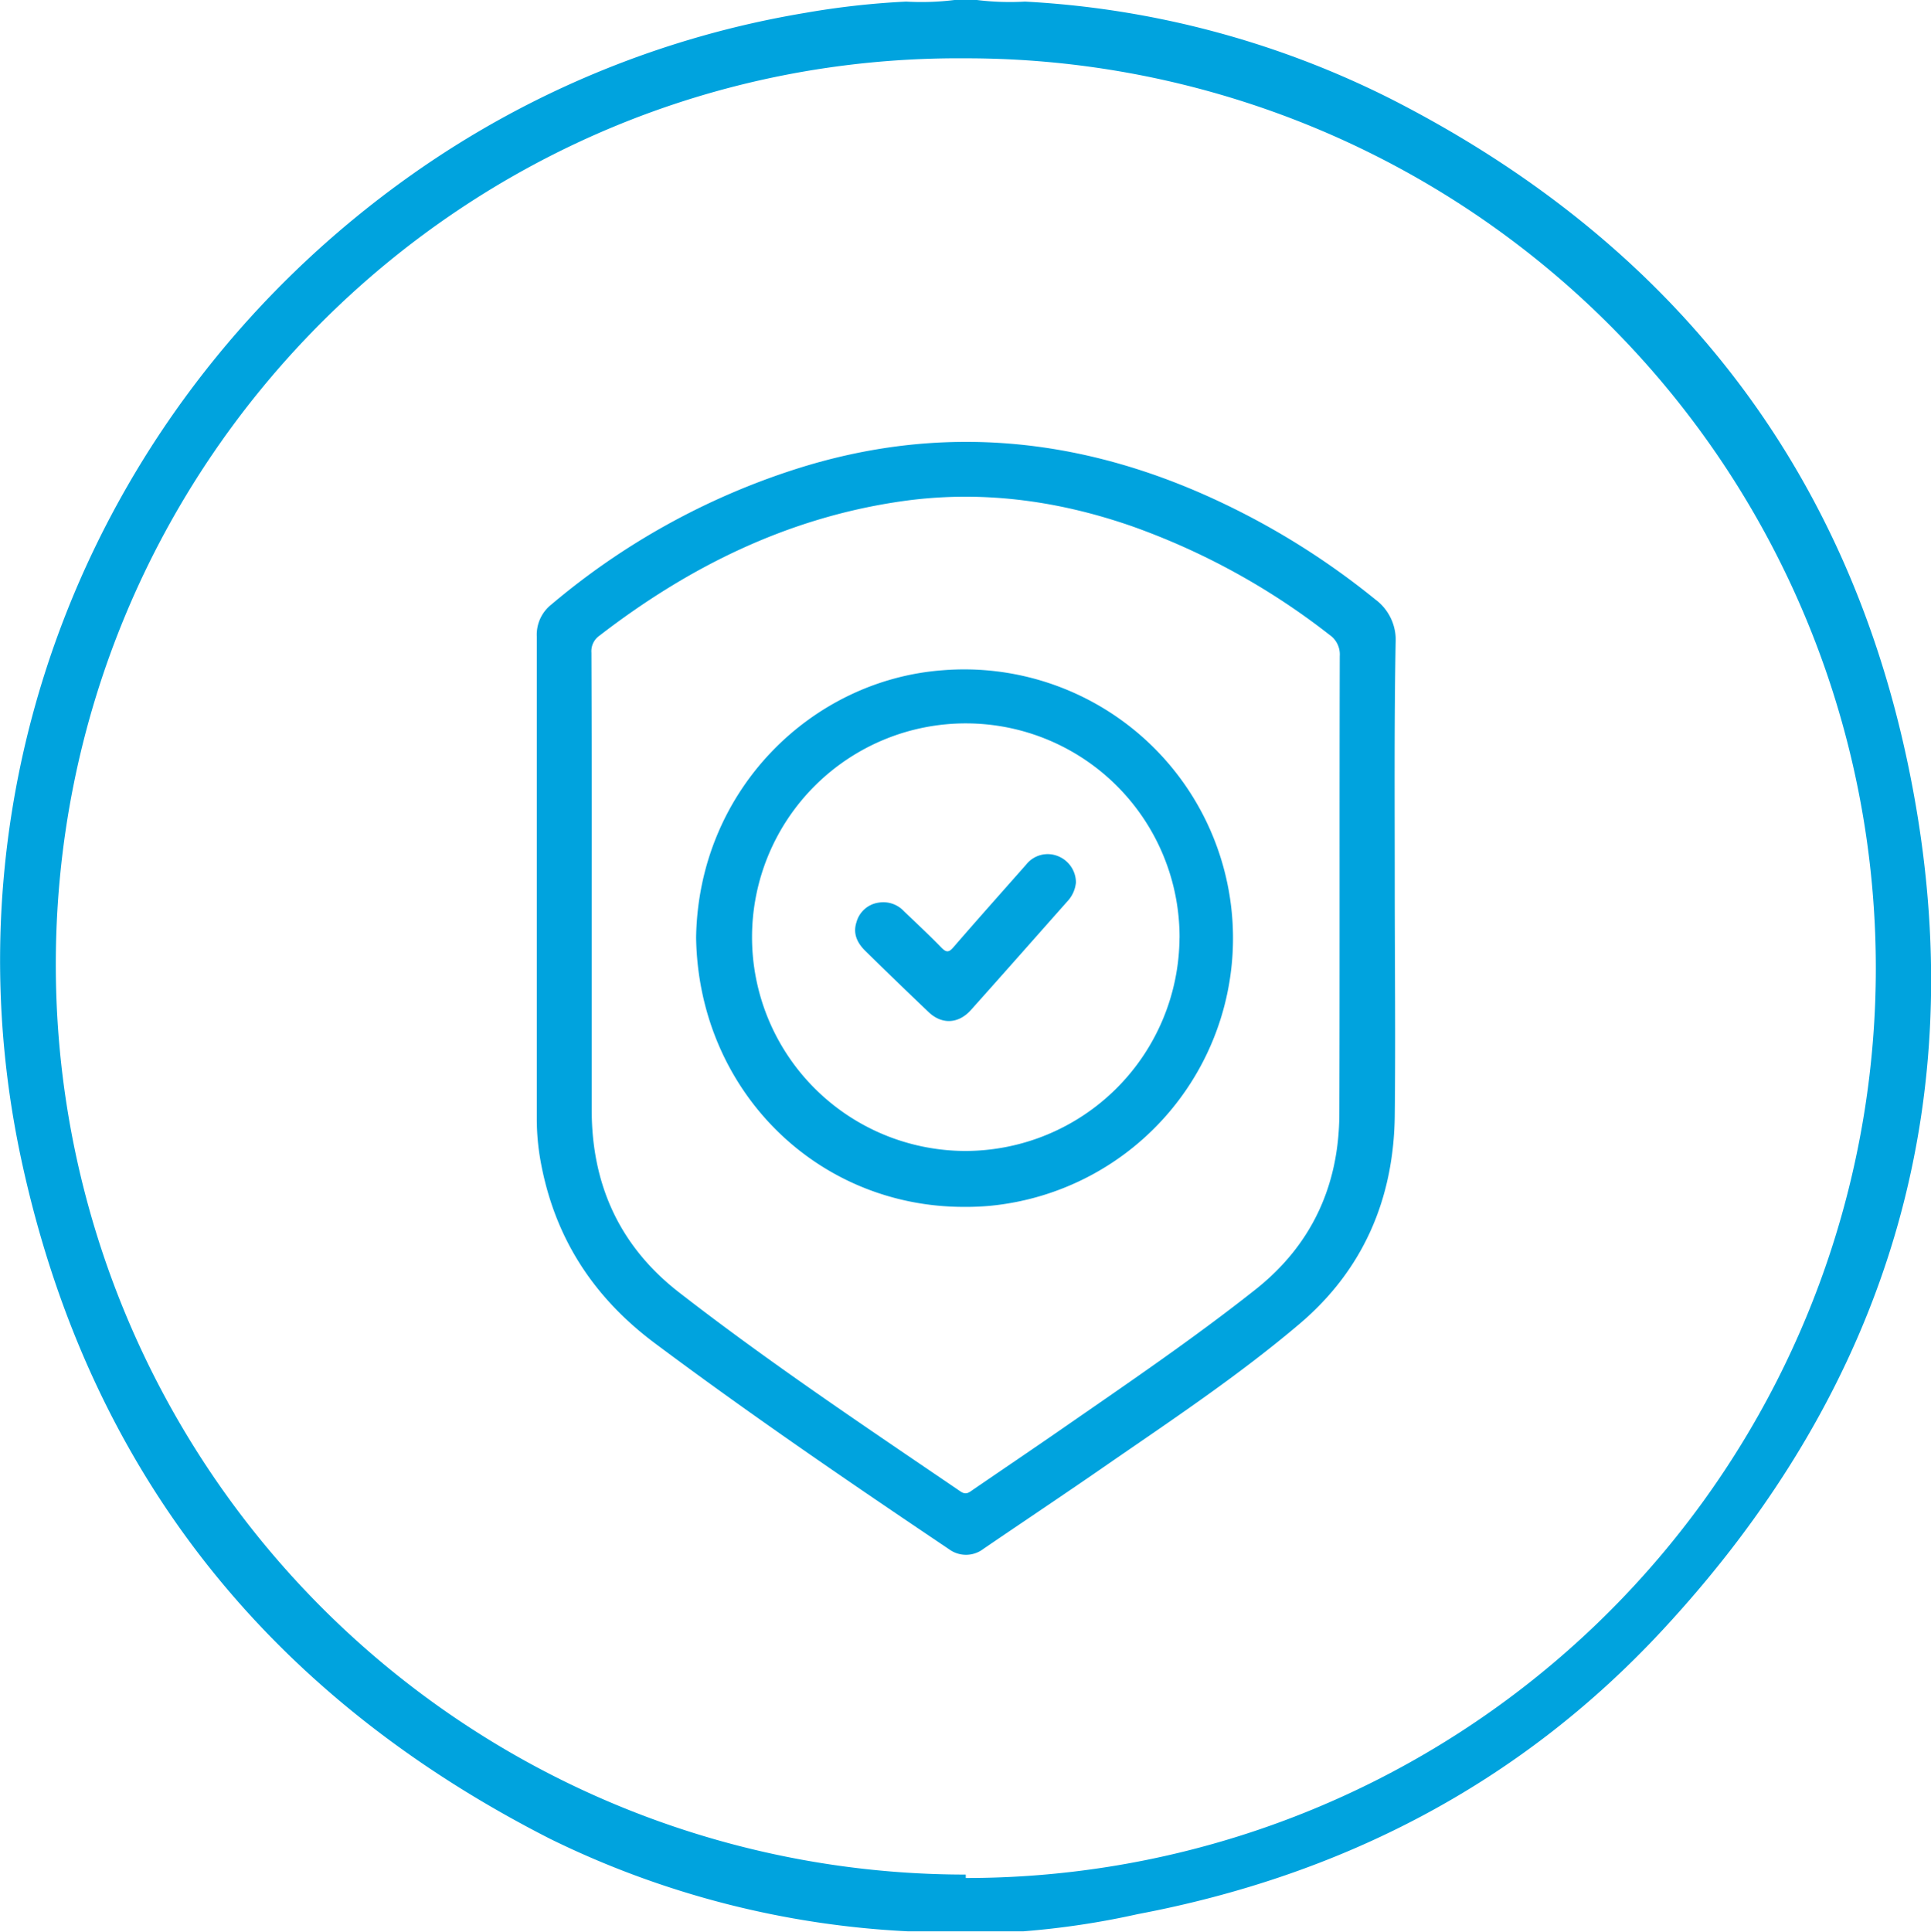
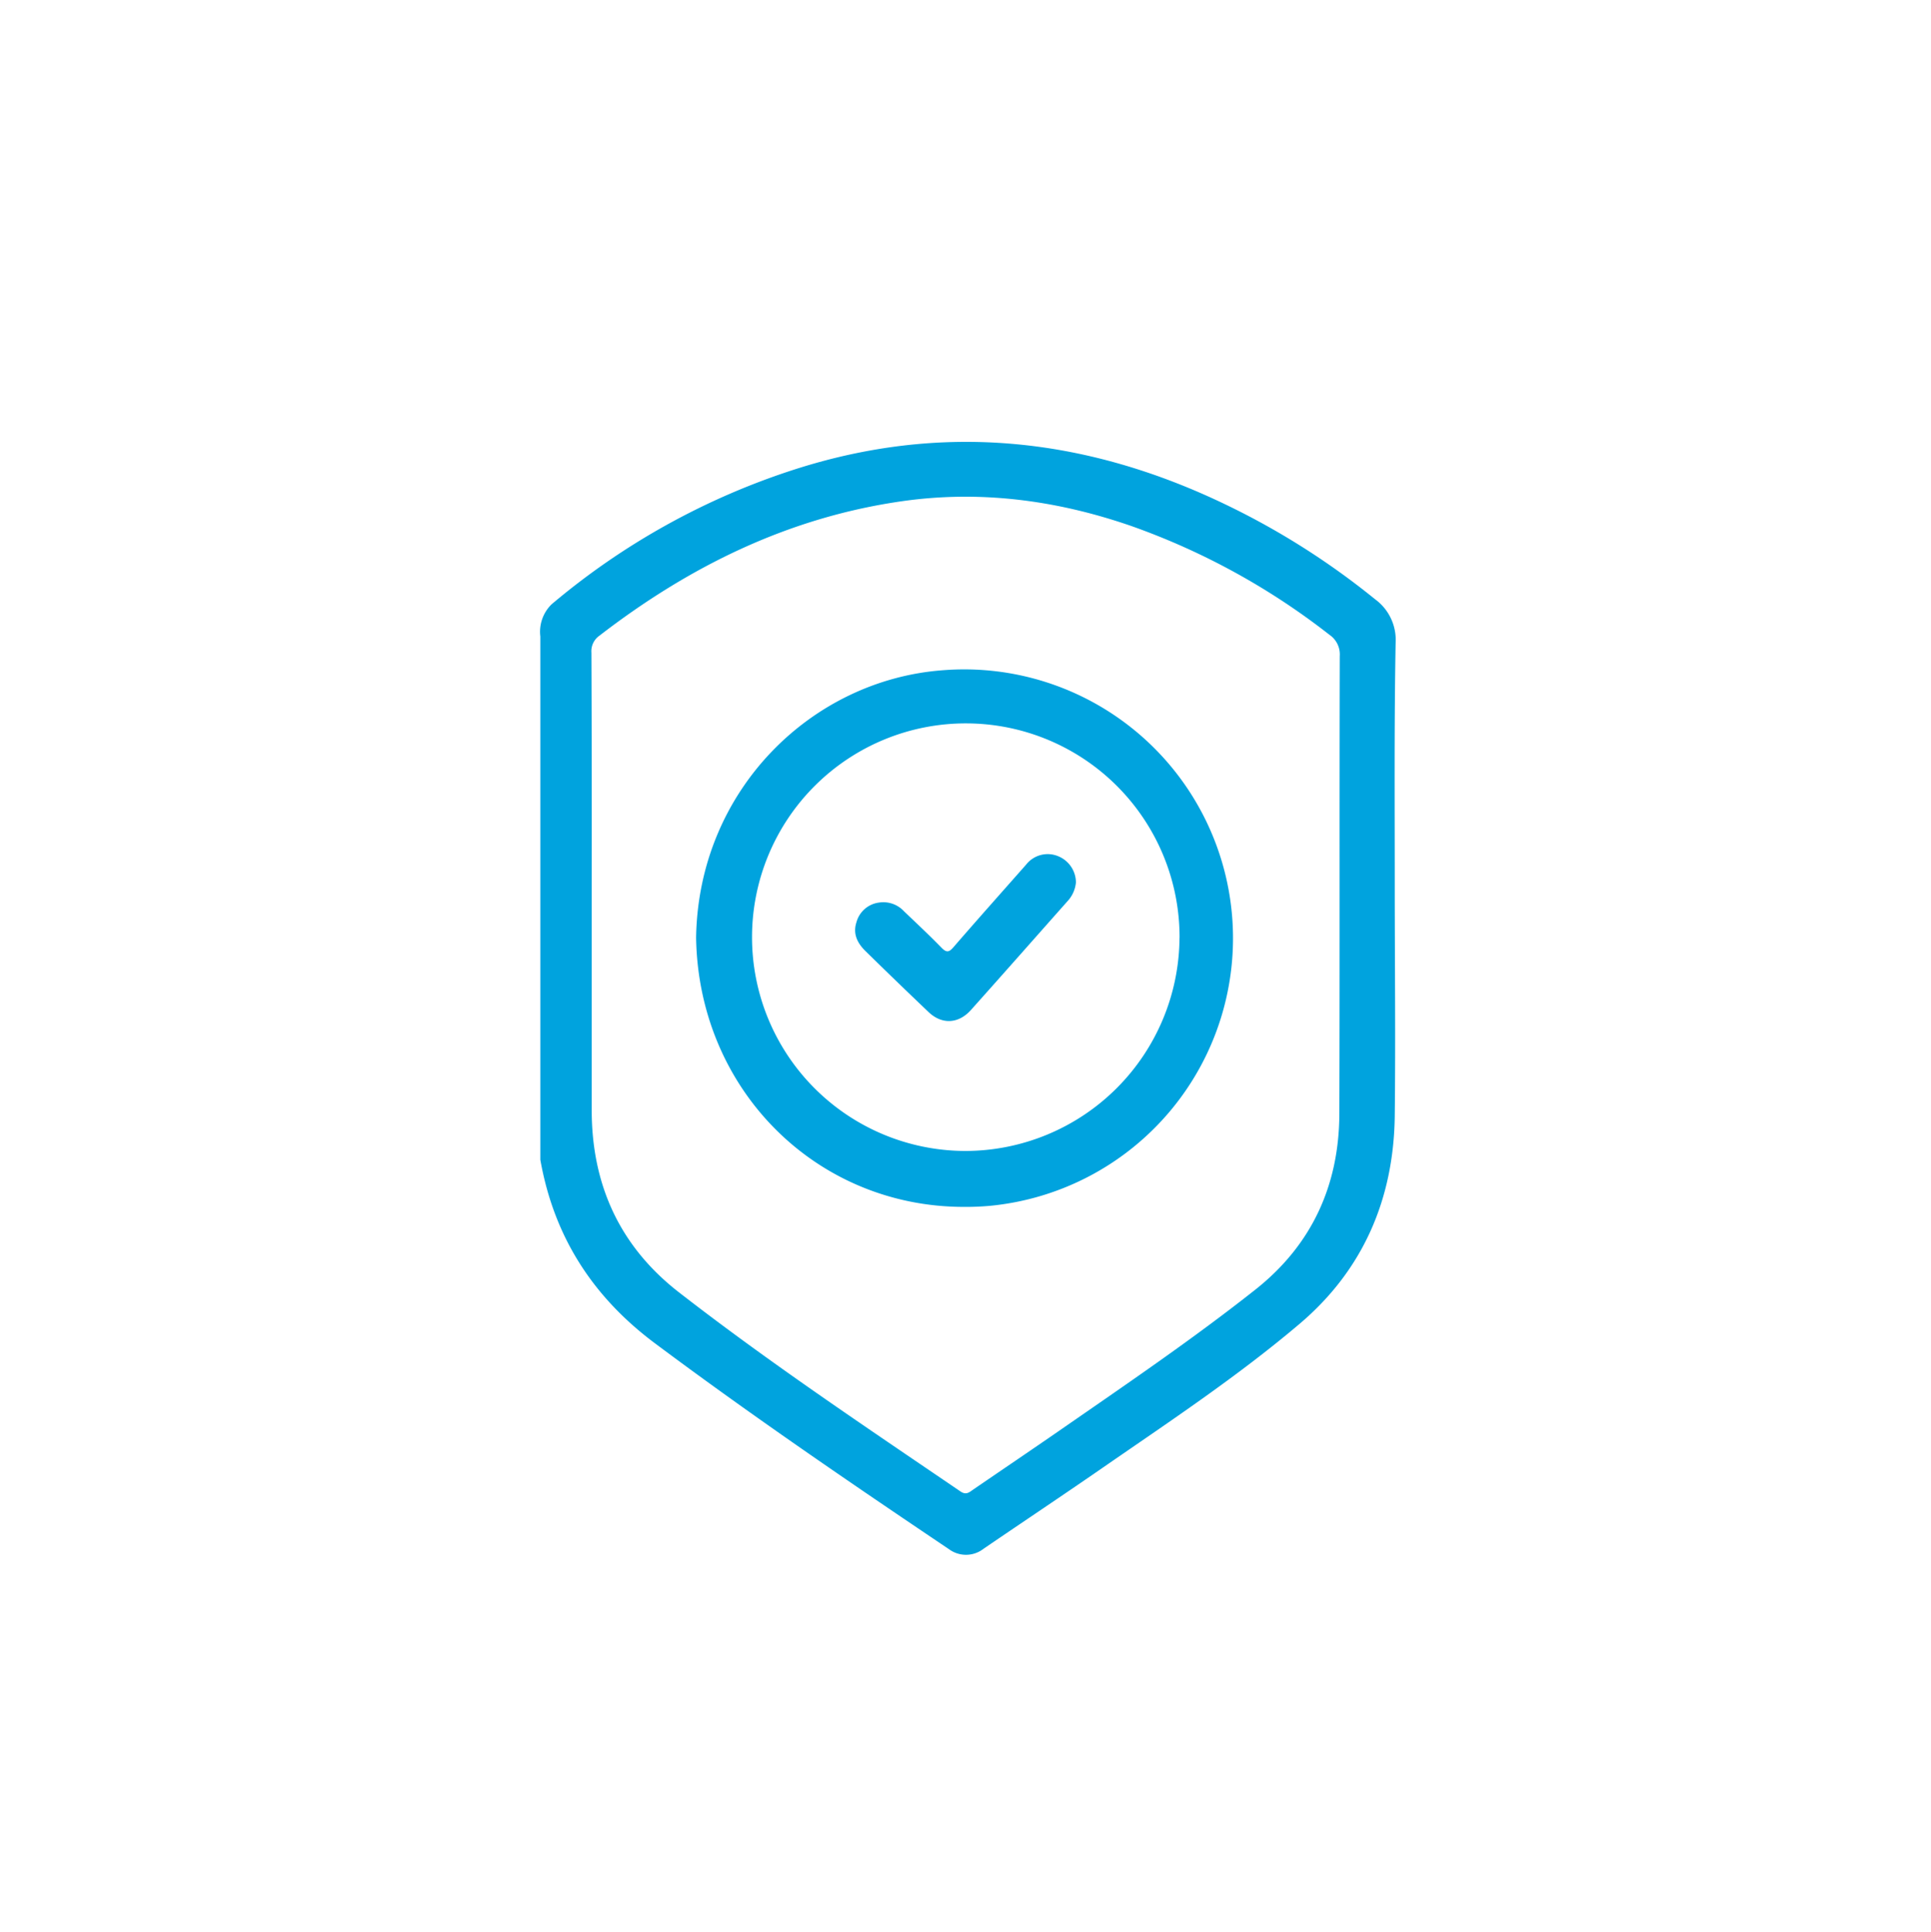
<svg xmlns="http://www.w3.org/2000/svg" id="Ebene_1" data-name="Ebene 1" viewBox="0 0 325.92 326.03">
  <defs>
    <style>
      .cls-1 {
        fill: #00a3de;
      }
    </style>
  </defs>
  <title>icon_usp_garantie</title>
-   <path class="cls-1" d="M172.69,325.94h-19.4a154.06,154.06,0,0,1-60.38-15.58C45,286,14.8,247.88,3.57,195.57-10,132.2,16,67.42,69.3,29.62A160.71,160.71,0,0,1,135.87,2.18,137.78,137.78,0,0,1,152.94.27,45.43,45.43,0,0,0,161.1,0h3.79A45.29,45.29,0,0,0,173,.27a155.54,155.54,0,0,1,61.79,16.44c46.35,23.62,76.23,60.73,87.09,111.57,11.95,55.93-2.62,105.38-41.61,147.18-23.94,25.66-53.82,41.07-88.26,47.58A138.4,138.4,0,0,1,172.69,325.94Zm-9.68-9a153.55,153.55,0,1,0,.1-307.1h0C77.78,9.14,9,78.57,9.42,163.56A153.55,153.55,0,0,0,163,316.36Z" transform="translate(0 0)" />
-   <path class="cls-1" d="M235.41,149c0,13.13.15,26.27,0,39.4-.19,14-5.37,26-16.16,35.1-10.44,8.84-21.85,16.4-33.09,24.17-6.68,4.62-13.43,9.12-20.13,13.69a4.83,4.83,0,0,1-5.84.1c-16.78-11.29-33.49-22.69-49.7-34.8-10.49-7.85-17-18-19.29-30.93a40.31,40.31,0,0,1-.6-6.94V107.41A6.49,6.49,0,0,1,93.08,102a121,121,0,0,1,41.21-22.83c24.62-7.87,48.48-5.39,71.66,5.54a127.93,127.93,0,0,1,26.15,16.43,8.48,8.48,0,0,1,3.46,7.33C235.31,122,235.41,135.45,235.41,149ZM99.87,150.26v37.08c0,12.6,4.73,23,14.74,30.77,15.33,11.9,31.46,22.67,47.5,33.59.86.59,1.37.25,2-.21,4.87-3.34,9.76-6.64,14.62-10,11.18-7.75,22.45-15.39,33.13-23.83,9.57-7.56,14.17-17.65,14.2-29.74.08-25.74,0-51.47.07-77.21a4,4,0,0,0-1.74-3.58A118.32,118.32,0,0,0,191,88.79c-12.74-4.42-25.77-6.12-39.12-4.15-19,2.79-35.62,11-50.72,22.65a3.19,3.19,0,0,0-1.34,2.86Q99.9,130.2,99.87,150.26Z" transform="translate(0 0)" />
+   <path class="cls-1" d="M235.41,149c0,13.13.15,26.27,0,39.4-.19,14-5.37,26-16.16,35.1-10.44,8.84-21.85,16.4-33.09,24.17-6.68,4.62-13.43,9.12-20.13,13.69a4.83,4.83,0,0,1-5.84.1c-16.78-11.29-33.49-22.69-49.7-34.8-10.49-7.85-17-18-19.29-30.93V107.41A6.49,6.49,0,0,1,93.08,102a121,121,0,0,1,41.21-22.83c24.62-7.87,48.48-5.39,71.66,5.54a127.93,127.93,0,0,1,26.15,16.43,8.48,8.48,0,0,1,3.46,7.33C235.31,122,235.41,135.45,235.41,149ZM99.87,150.26v37.08c0,12.6,4.73,23,14.74,30.77,15.33,11.9,31.46,22.67,47.5,33.59.86.59,1.37.25,2-.21,4.87-3.34,9.76-6.64,14.62-10,11.18-7.75,22.45-15.39,33.13-23.83,9.57-7.56,14.17-17.65,14.2-29.74.08-25.74,0-51.47.07-77.21a4,4,0,0,0-1.74-3.58A118.32,118.32,0,0,0,191,88.79c-12.74-4.42-25.77-6.12-39.12-4.15-19,2.79-35.62,11-50.72,22.65a3.19,3.19,0,0,0-1.34,2.86Q99.9,130.2,99.87,150.26Z" transform="translate(0 0)" />
  <path class="cls-1" d="M117.49,158.21c.4-24.85,19.48-43.47,41.67-45.1a45.37,45.37,0,0,1,7.82,90.4c-1.41.12-2.82.18-4.23.17C137.71,203.7,117.87,183.82,117.49,158.21Zm81.6.09a36.08,36.08,0,1,0-36.22,35.94h.07a36.19,36.19,0,0,0,36.14-35.94Z" transform="translate(0 0)" />
  <path class="cls-1" d="M181.6,148.92a5.39,5.39,0,0,1-1.44,3.19c-5.43,6.12-10.84,12.26-16.29,18.35-2.1,2.34-4.88,2.47-7.11.37q-5.38-5.12-10.69-10.33c-1.34-1.32-2.15-2.88-1.52-4.84a4.54,4.54,0,0,1,3.82-3.34,4.76,4.76,0,0,1,4.22,1.48c2.09,2,4.24,4,6.29,6.11.81.83,1.25.86,2,0,4.06-4.69,8.19-9.32,12.32-14a4.62,4.62,0,0,1,5.5-1.37A4.8,4.8,0,0,1,181.6,148.92Z" transform="translate(0 0)" />
</svg>